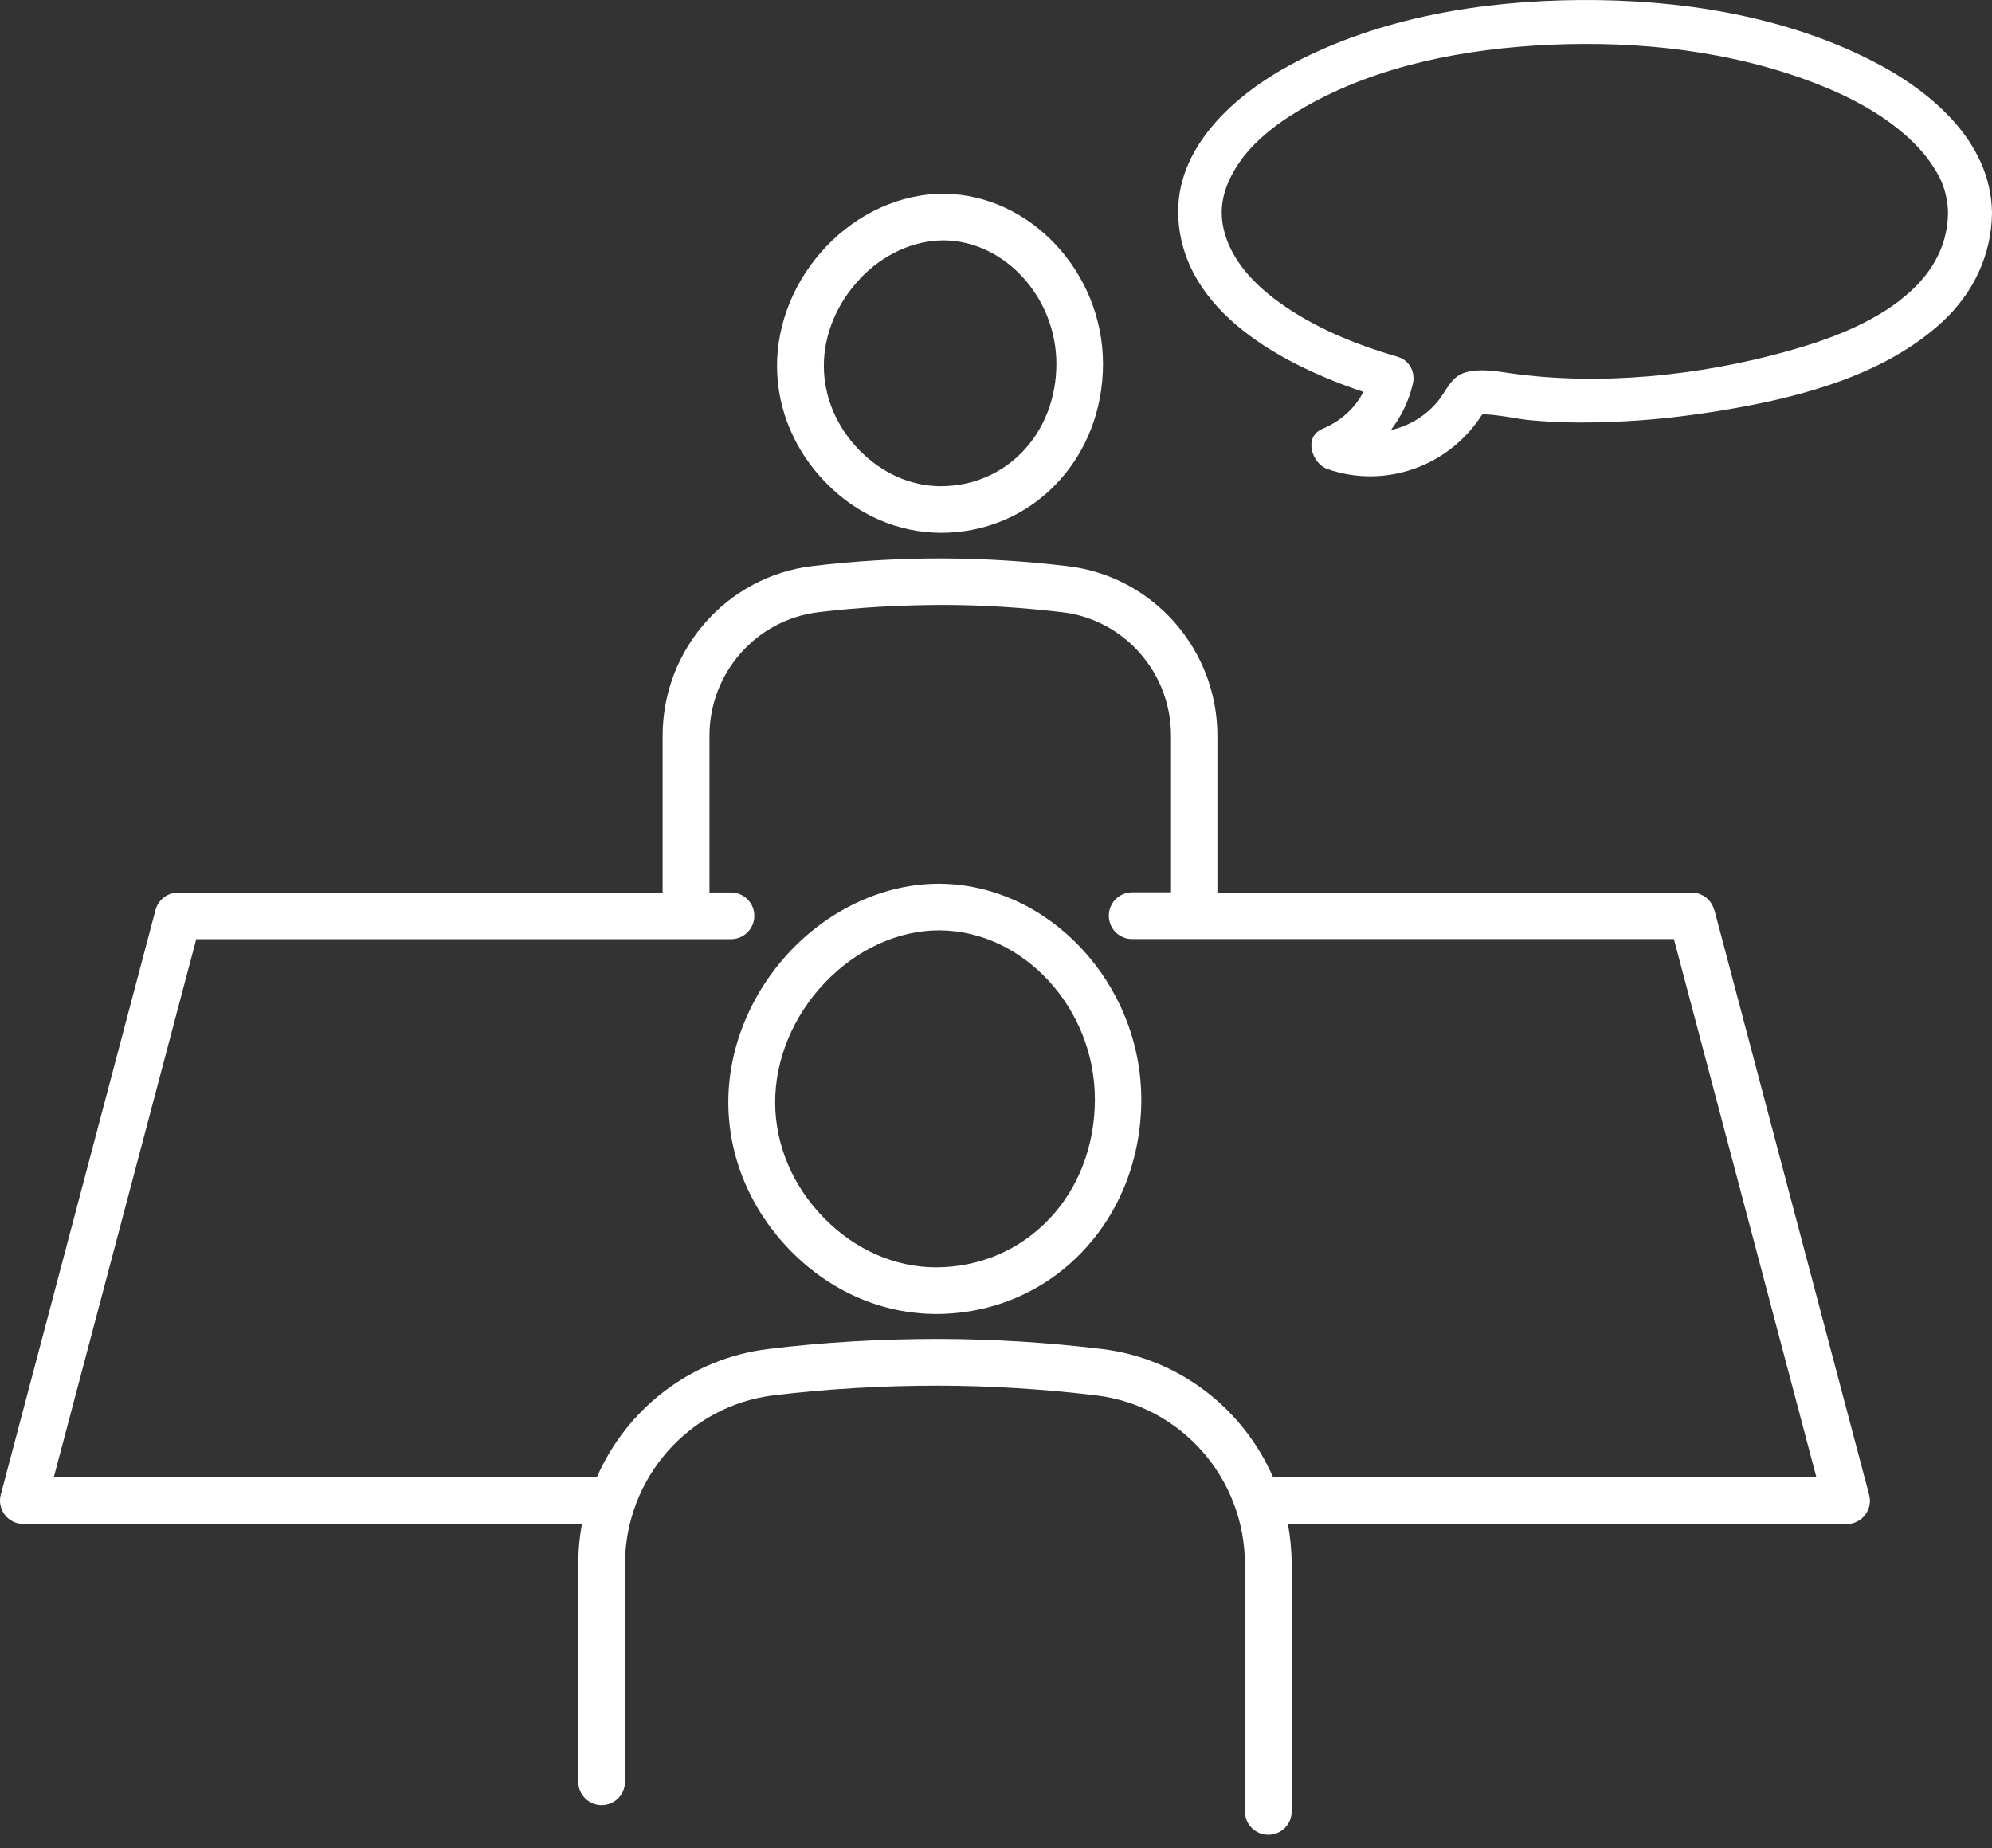
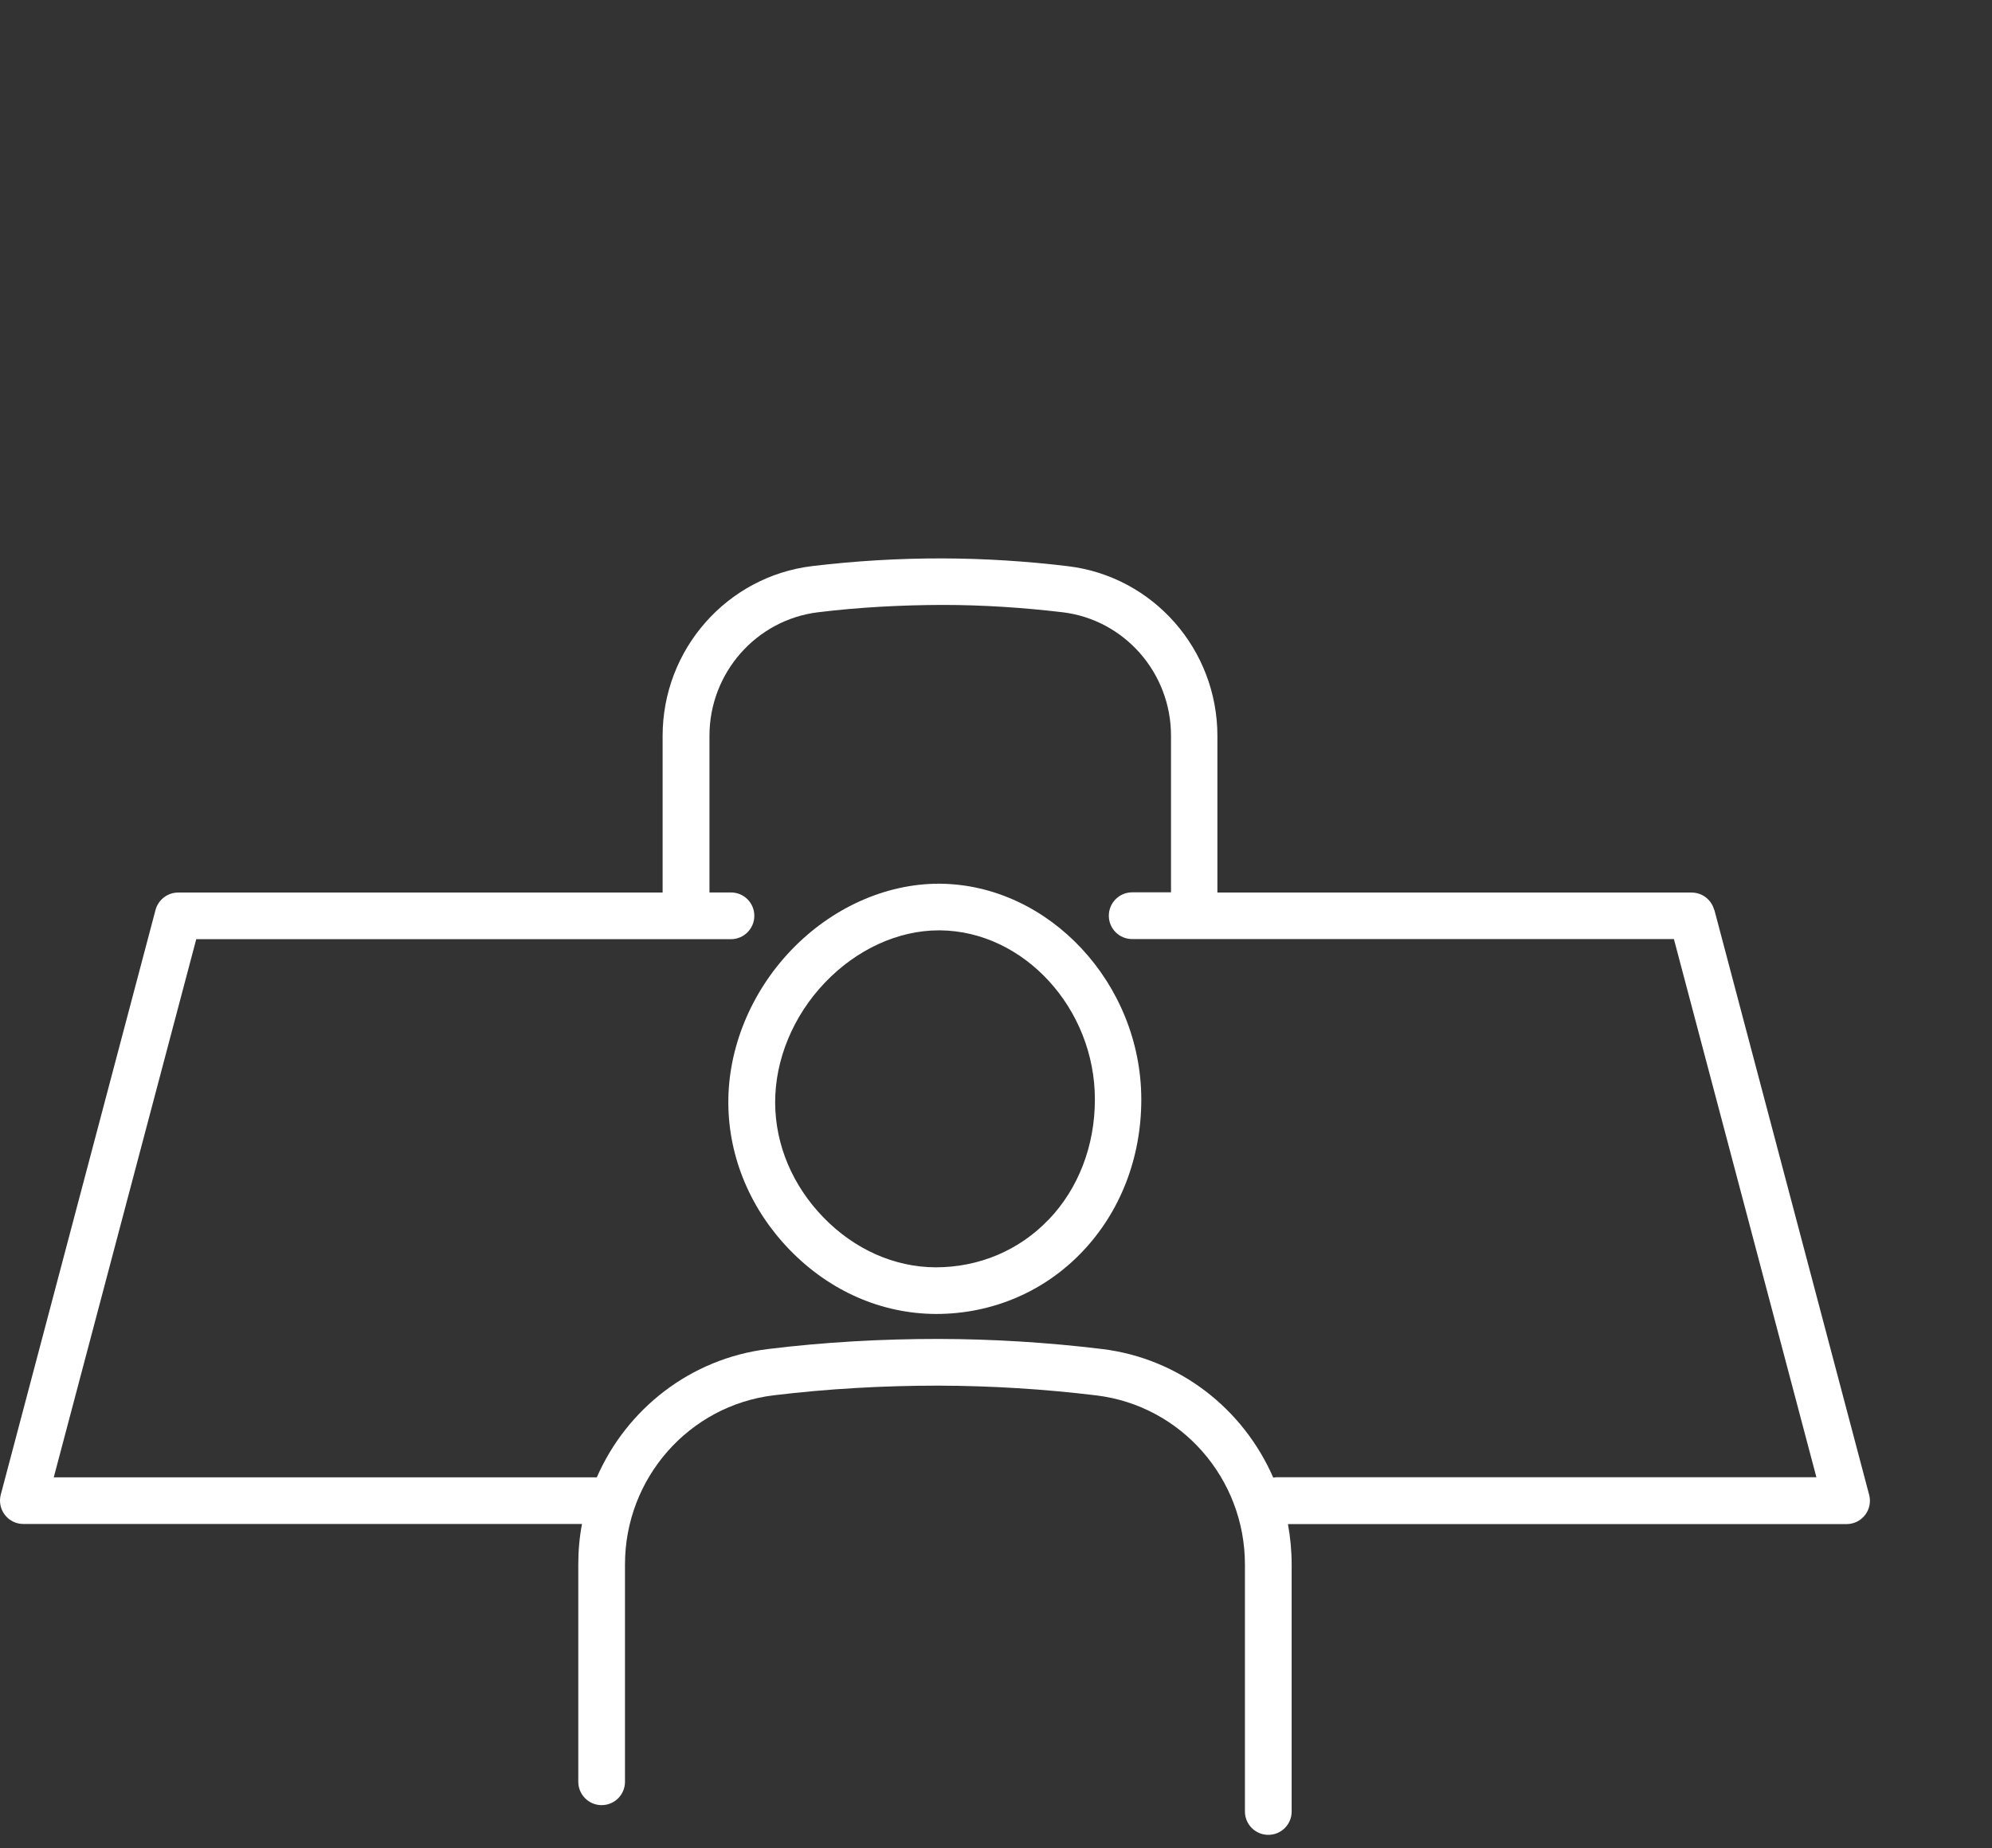
<svg xmlns="http://www.w3.org/2000/svg" width="83" height="77" viewBox="0 0 83 77" fill="none">
  <rect x="0" y="0" width="83" height="77" fill="#333333" stroke="none" />
-   <path d="M77.913 2.487C74.221 0.632 69.938 -0.027 65.839 0.001C61.78 0.028 57.535 0.718 53.911 2.624C51.516 3.885 48.92 6.125 49.098 9.105C49.327 12.998 53.417 15.192 56.808 16.326C56.447 17.02 55.862 17.546 55.094 17.87C54.304 18.204 54.656 19.314 55.314 19.543C57.745 20.384 60.4 19.406 61.753 17.272C61.799 17.272 61.84 17.262 61.872 17.262C62.059 17.267 62.242 17.285 62.429 17.313C62.841 17.363 63.252 17.45 63.663 17.496C65.002 17.633 66.392 17.624 67.731 17.55C69.189 17.473 70.642 17.29 72.077 17.043C75.176 16.504 78.585 15.585 80.948 13.392C82.223 12.208 82.982 10.617 83 8.867C82.963 5.864 80.39 3.73 77.918 2.492L77.913 2.487ZM79.23 12.464C77.858 13.533 76.154 14.164 74.495 14.626C70.797 15.663 66.634 16.079 62.928 15.549C62.356 15.466 61.748 15.361 61.173 15.485C60.432 15.64 60.3 16.28 59.847 16.792C59.326 17.381 58.668 17.756 57.955 17.916C58.389 17.345 58.709 16.687 58.869 15.987C58.983 15.498 58.723 15.005 58.229 14.863C56.474 14.351 54.747 13.652 53.262 12.569C52.242 11.829 51.287 10.823 50.99 9.562C50.752 8.561 51.036 7.67 51.607 6.815C52.274 5.819 53.335 5.046 54.386 4.448C57.425 2.711 61.063 2.03 64.527 1.865C68.302 1.692 72.187 2.117 75.724 3.502C77.173 4.068 78.617 4.845 79.732 5.942C80.171 6.376 80.509 6.82 80.802 7.368C81.035 7.811 81.163 8.378 81.167 8.862C81.154 10.334 80.404 11.541 79.225 12.459L79.23 12.464Z" fill="white" />
  <path d="M39.181 36.817H39.117C36.887 36.817 34.638 37.832 32.952 39.6C31.284 41.351 30.333 43.673 30.347 45.962C30.36 48.224 31.274 50.395 32.915 52.082C34.574 53.786 36.722 54.733 38.998 54.742C41.334 54.742 43.5 53.823 45.09 52.155C46.676 50.496 47.554 48.243 47.554 45.811C47.554 40.981 43.719 36.863 39.176 36.817H39.181ZM43.692 50.811C42.467 52.091 40.803 52.799 38.98 52.799C37.266 52.79 35.607 52.054 34.314 50.724C33.025 49.399 32.307 47.703 32.298 45.949C32.289 44.157 33.043 42.329 34.369 40.94C35.689 39.555 37.422 38.76 39.117 38.76H39.172C42.668 38.792 45.625 42.023 45.62 45.807C45.62 47.736 44.935 49.513 43.696 50.811H43.692Z" fill="white" />
-   <path d="M39.204 22.198C41.05 22.198 42.759 21.472 44.016 20.155C45.268 18.844 45.958 17.071 45.958 15.16C45.958 11.353 42.933 8.108 39.345 8.072H39.295C37.531 8.072 35.758 8.872 34.428 10.266C33.112 11.646 32.367 13.469 32.376 15.275C32.385 17.057 33.107 18.771 34.4 20.101C35.707 21.444 37.403 22.189 39.204 22.198ZM35.835 11.605C36.8 10.595 38.061 10.014 39.327 10.014C41.868 10.037 44.016 12.395 44.016 15.156C44.016 16.568 43.518 17.866 42.613 18.812C41.722 19.744 40.515 20.256 39.19 20.256C37.942 20.252 36.74 19.712 35.799 18.748C34.857 17.784 34.336 16.545 34.327 15.265C34.318 13.958 34.871 12.624 35.84 11.609L35.835 11.605Z" fill="white" />
  <path d="M71.424 37.907C71.309 37.482 70.926 37.185 70.482 37.185H50.725V30.659C50.725 27.058 48.052 24.018 44.501 23.589C42.769 23.379 41.009 23.269 39.272 23.264C37.458 23.26 35.639 23.369 33.843 23.584C30.287 24.014 27.609 27.058 27.609 30.659V37.185H7.422C6.984 37.185 6.595 37.482 6.481 37.907L0.032 62.271C-0.045 62.564 0.019 62.874 0.202 63.112C0.384 63.35 0.668 63.491 0.969 63.491H24.25C24.145 64.04 24.095 64.602 24.095 65.178V74.231C24.095 74.766 24.529 75.205 25.068 75.205C25.607 75.205 26.041 74.771 26.041 74.231V65.178C26.041 61.586 28.706 58.556 32.243 58.13C34.51 57.856 36.8 57.728 39.09 57.728C41.283 57.733 43.504 57.87 45.684 58.135C49.212 58.565 51.872 61.59 51.872 65.182V75.47C51.872 76.005 52.306 76.443 52.846 76.443C53.385 76.443 53.819 76.009 53.819 75.47V65.182C53.819 64.606 53.764 64.044 53.664 63.496H76.945C77.246 63.496 77.529 63.354 77.712 63.117C77.895 62.879 77.959 62.568 77.881 62.276L71.433 37.912L71.424 37.907ZM53.143 61.549C53.111 61.549 53.079 61.554 53.051 61.558C51.808 58.706 49.153 56.595 45.917 56.202C43.66 55.928 41.365 55.786 39.094 55.782C36.727 55.782 34.355 55.914 32.01 56.202C28.77 56.595 26.11 58.702 24.867 61.549H2.24L8.177 39.128H30.456C30.991 39.128 31.43 38.694 31.43 38.154C31.43 37.615 30.996 37.181 30.456 37.181H29.561V30.654C29.561 28.036 31.508 25.824 34.085 25.508C35.803 25.298 37.549 25.207 39.277 25.202C40.94 25.202 42.622 25.312 44.277 25.508C46.85 25.819 48.792 28.031 48.792 30.65V37.176H47.174C46.639 37.176 46.201 37.61 46.201 38.15C46.201 38.689 46.635 39.123 47.174 39.123H69.746L75.683 61.544H53.157L53.143 61.549Z" fill="white" />
</svg>